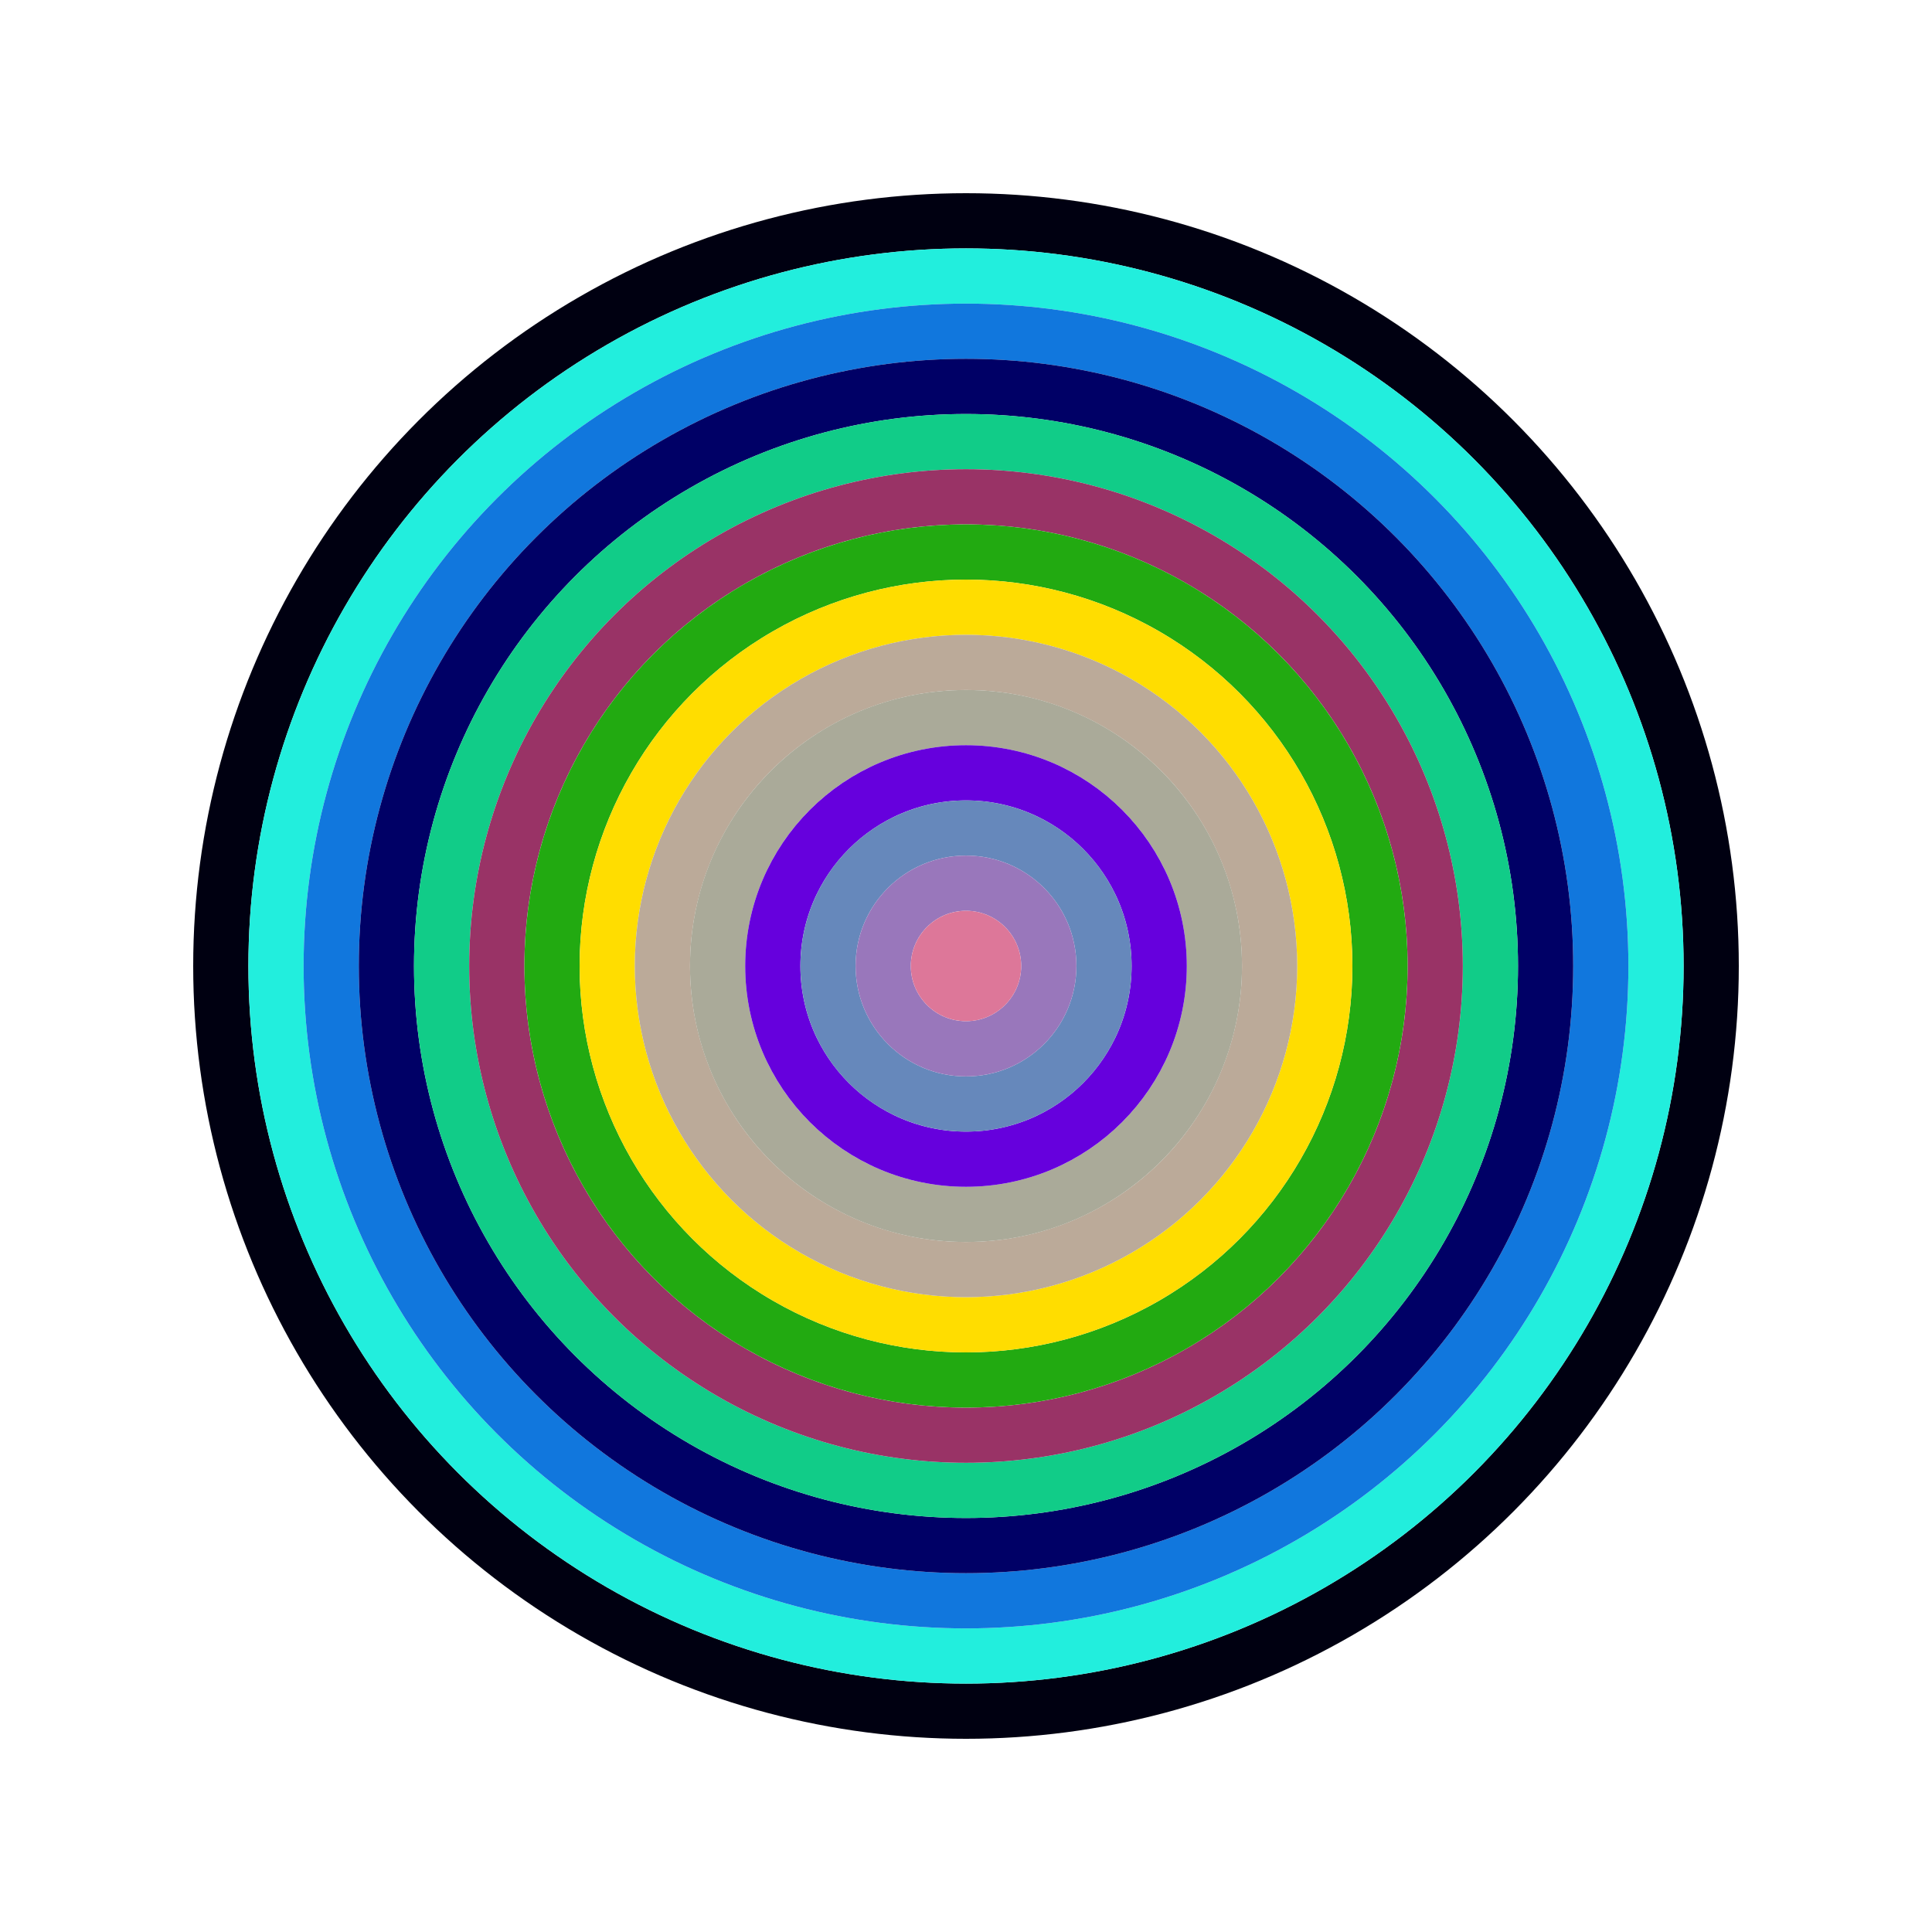
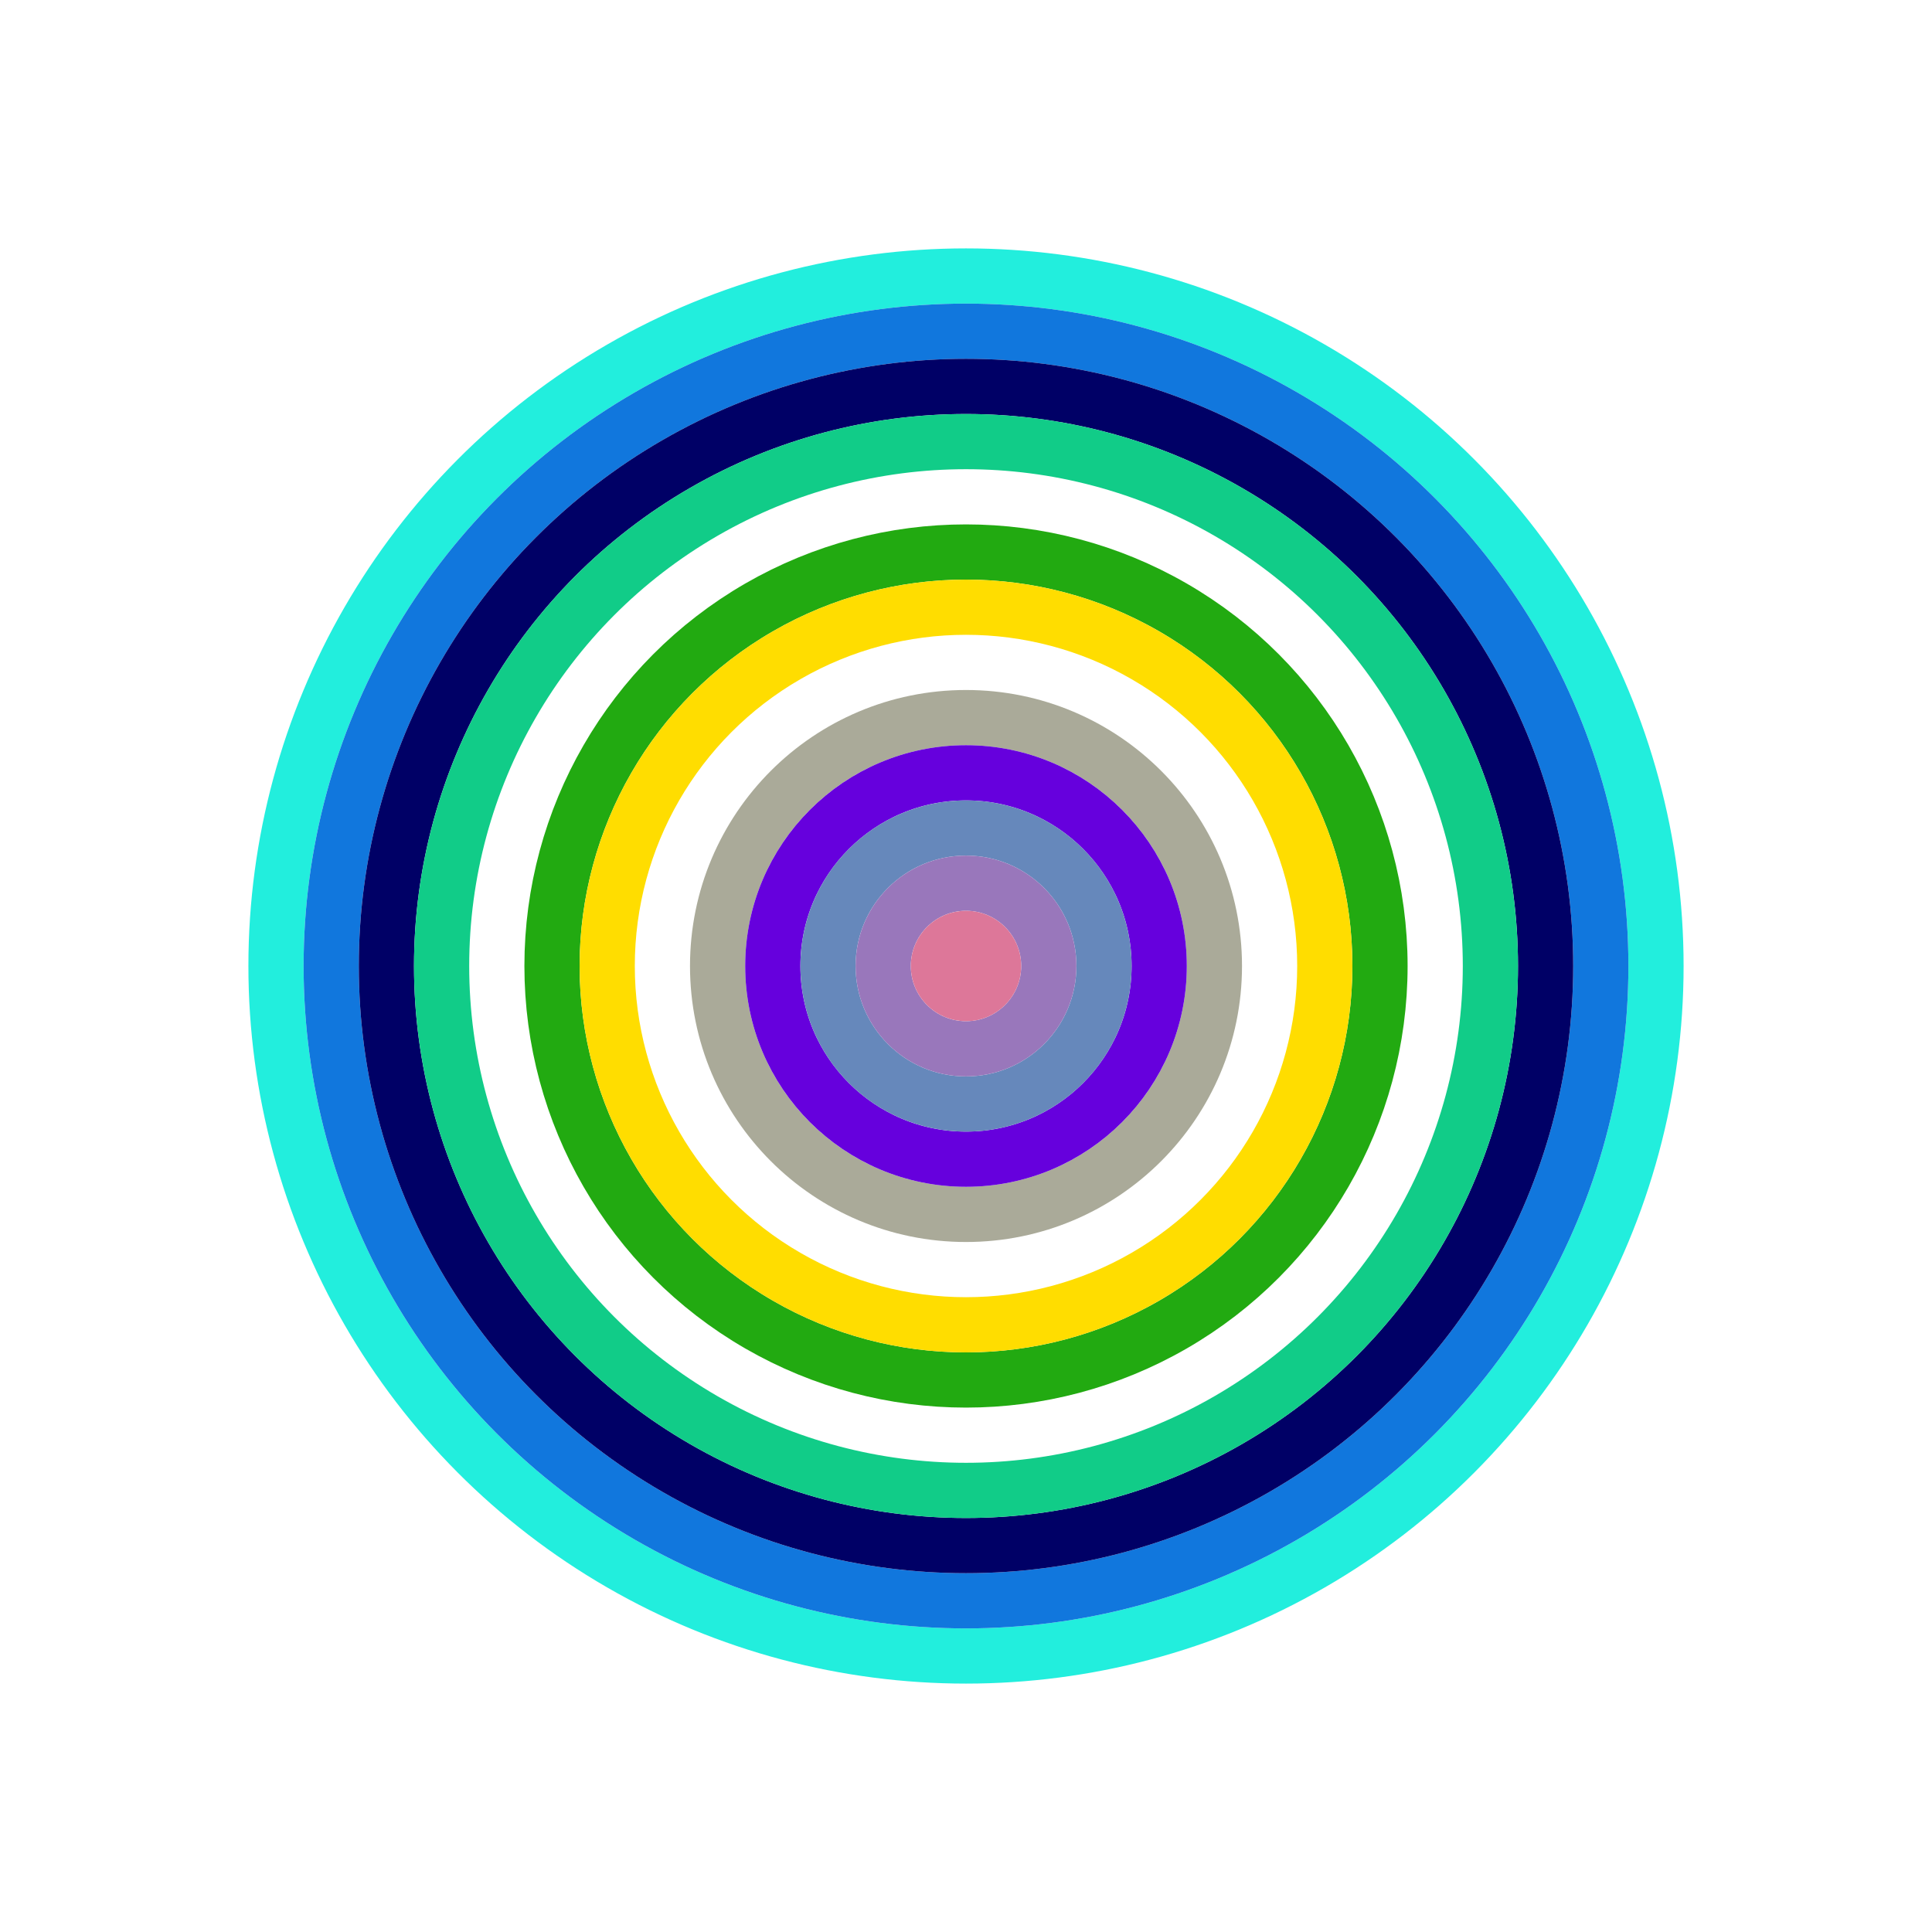
<svg xmlns="http://www.w3.org/2000/svg" id="0x12ed17d0061c89362a1fd0ba9aa960d68b97bd79" viewBox="0 0 700 700">
  <style>.a{stroke-width:20;}</style>
  <g class="a" fill="none">
-     <circle cx="350" cy="350" r="270" stroke="#001" />
    <circle cx="350" cy="350" r="250" stroke="#2ed" />
    <circle cx="350" cy="350" r="230" stroke="#17d" />
    <circle cx="350" cy="350" r="210" stroke="#006" />
    <circle cx="350" cy="350" r="190" stroke="#1c8" />
-     <circle cx="350" cy="350" r="170" stroke="#936" />
    <circle cx="350" cy="350" r="150" stroke="#2a1" />
    <circle cx="350" cy="350" r="130" stroke="#fd0" />
-     <circle cx="350" cy="350" r="110" stroke="#ba9" />
    <circle cx="350" cy="350" r="90" stroke="#aa9" />
    <circle cx="350" cy="350" r="70" stroke="#60d" />
    <circle cx="350" cy="350" r="50" stroke="#68b" />
    <circle cx="350" cy="350" r="30" stroke="#97b" />
    <circle cx="350" cy="350" r="10" stroke="#d79" />
  </g>
</svg>